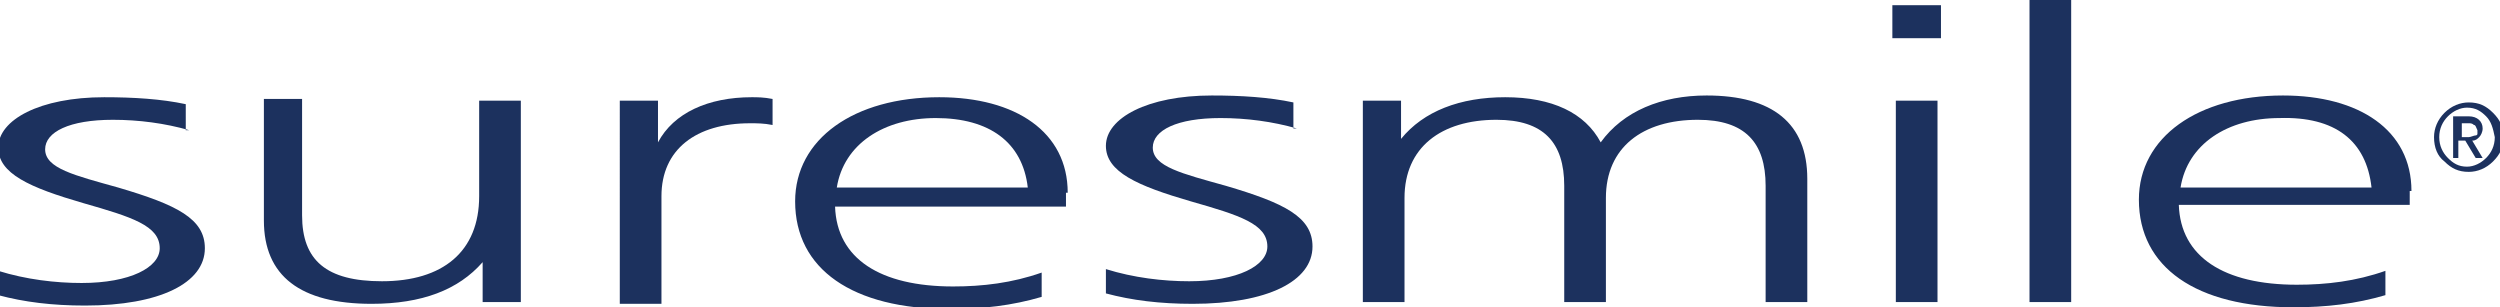
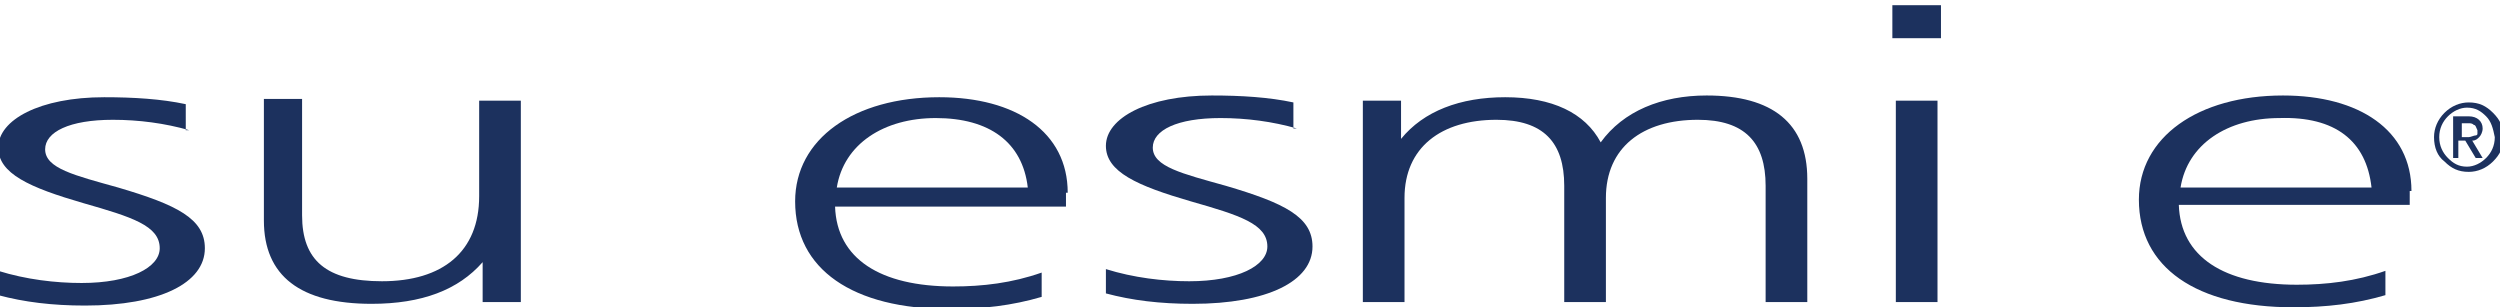
<svg xmlns="http://www.w3.org/2000/svg" version="1.1" x="0px" y="0px" viewBox="0 0 144 17.7" style="enable-background:new 0 0 144 17.7;" xml:space="preserve">
  <style type="text/css">
	.st0{fill:#1C315E;}
</style>
  <g id="Guides_For_Artboard">
</g>
  <g id="Background">
</g>
  <g id="Guides">
</g>
  <g id="Foreground">
</g>
  <g id="Layer_1">
    <g>
      <g>
        <path class="st0" d="M140.2,7.9c0,0.6,0.2,1.1,0.6,1.4c0.4,0.4,0.8,0.6,1.4,0.6c0.5,0,1-0.2,1.4-0.6c0.4-0.4,0.6-0.8,0.6-1.4     c0-0.6-0.2-1-0.6-1.4c-0.4-0.4-0.8-0.6-1.4-0.6c-0.5,0-1,0.2-1.4,0.6C140.4,6.9,140.2,7.4,140.2,7.9z M140.5,7.9     c0-0.5,0.2-0.9,0.5-1.2c0.3-0.3,0.7-0.5,1.1-0.5c0.5,0,0.8,0.2,1.1,0.5c0.3,0.3,0.4,0.7,0.5,1.2c0,0.5-0.2,0.9-0.5,1.2     c-0.3,0.3-0.7,0.5-1.1,0.5c-0.5,0-0.8-0.2-1.1-0.5C140.7,8.8,140.5,8.4,140.5,7.9z M141.3,9.1h0.3v-1h0.4l0.6,1h0.4l-0.6-1     c0.2,0,0.3-0.1,0.4-0.2c0.1-0.1,0.2-0.3,0.2-0.5c0-0.4-0.3-0.7-0.8-0.7h-0.9V9.1z M141.7,7.1h0.5c0.1,0,0.2,0,0.3,0.1     c0.1,0,0.1,0.1,0.2,0.3c0,0.1,0,0.2,0,0.2c0,0.1-0.1,0.1-0.1,0.1c-0.1,0-0.3,0.1-0.4,0.1h-0.4V7.1z" />
      </g>
      <g>
        <path class="st0" d="M10.9,7.5C9.5,7.1,8,6.9,6.5,6.9c-2.5,0-3.9,0.7-3.9,1.7c0,1.1,1.7,1.5,4.2,2.2c3.4,1,5,1.8,5,3.5     c0,2-2.6,3.3-6.9,3.3c-1.9,0-3.5-0.2-5-0.6v-1.4c1.6,0.5,3.3,0.7,4.8,0.7c2.8,0,4.5-0.9,4.5-2c0-1.3-1.6-1.8-4.4-2.6     c-3.1-0.9-4.9-1.7-4.9-3.2c0-1.6,2.4-2.9,6.1-2.9c1.7,0,3.3,0.1,4.7,0.4V7.5z" />
      </g>
      <g>
        <path class="st0" d="M74.7,7.4c-1.4-0.4-2.9-0.6-4.4-0.6c-2.5,0-3.9,0.7-3.9,1.7c0,1.1,1.7,1.5,4.2,2.2c3.4,1,5,1.8,5,3.5     c0,2-2.6,3.3-6.9,3.3c-1.9,0-3.5-0.2-5-0.6v-1.4c1.6,0.5,3.3,0.7,4.8,0.7c2.8,0,4.5-0.9,4.5-2c0-1.3-1.6-1.8-4.4-2.6     c-3.1-0.9-4.9-1.7-4.9-3.2c0-1.6,2.4-2.9,6.1-2.9c1.7,0,3.3,0.1,4.7,0.4V7.4z" />
      </g>
      <g>
        <path class="st0" d="M17.4,5.8v6.6c0,2.6,1.4,3.8,4.6,3.8c3.5,0,5.6-1.7,5.6-4.9V5.8h2.4v11.6h-2.2v-2.3     c-1.4,1.6-3.5,2.4-6.4,2.4c-4.1,0-6.2-1.6-6.2-4.8v-7H17.4z" />
      </g>
      <g>
-         <path class="st0" d="M44.5,7.2c-0.5-0.1-0.9-0.1-1.3-0.1c-3.1,0-5.1,1.5-5.1,4.2v6.2h-2.4V5.8h2.2v2.4c0.9-1.7,2.9-2.6,5.4-2.6     c0.3,0,0.7,0,1.2,0.1V7.2z" />
-       </g>
+         </g>
      <g>
        <path class="st0" d="M59.2,10.8h-11c0.4-2.5,2.7-4,5.7-4C57,6.8,58.9,8.2,59.2,10.8z M61.5,11.1c0-3.5-3-5.5-7.4-5.5     c-4.9,0-8.3,2.4-8.3,6c0,3.9,3.3,6.2,8.9,6.2c1.9,0,3.6-0.2,5.3-0.7v-1.4c-1.7,0.6-3.4,0.8-5.1,0.8c-4.2,0-6.7-1.6-6.8-4.6h13.3     V11.1z" />
      </g>
      <g>
        <path class="st0" d="M98.3,5.5c3.8,0,5.8,1.6,5.8,4.8v7.1h-2.4v-6.7c0-2.5-1.2-3.8-3.9-3.8c-3.2,0-5.3,1.6-5.3,4.5v6h-2.4v-6.7     c0-2.5-1.2-3.8-3.9-3.8c-3.2,0-5.3,1.6-5.3,4.5v6h-2.4V5.8h2.2V8c1.3-1.6,3.4-2.4,6-2.4c2.7,0,4.6,0.9,5.5,2.6     C93.5,6.4,95.7,5.5,98.3,5.5z" />
      </g>
      <g>
-         <path class="st0" d="M111.8,0.3v1.9H109V0.3H111.8z M111.6,5.8v11.6h-2.4V5.8H111.6z" />
+         <path class="st0" d="M111.8,0.3v1.9H109V0.3H111.8M111.6,5.8v11.6h-2.4V5.8H111.6z" />
      </g>
      <g>
-         <path class="st0" d="M119.3,0v17.4h-2.4V0H119.3z" />
-       </g>
+         </g>
      <g>
        <path class="st0" d="M136.6,10.8h-11c0.4-2.5,2.7-4,5.7-4C134.5,6.7,136.3,8.1,136.6,10.8z M138.9,11c0-3.5-3-5.5-7.4-5.5     c-4.9,0-8.3,2.4-8.3,6c0,3.9,3.3,6.2,8.9,6.2c1.9,0,3.6-0.2,5.3-0.7v-1.4c-1.7,0.6-3.4,0.8-5.1,0.8c-4.2,0-6.7-1.6-6.8-4.6h13.3     V11z" />
      </g>
    </g>
  </g>
</svg>